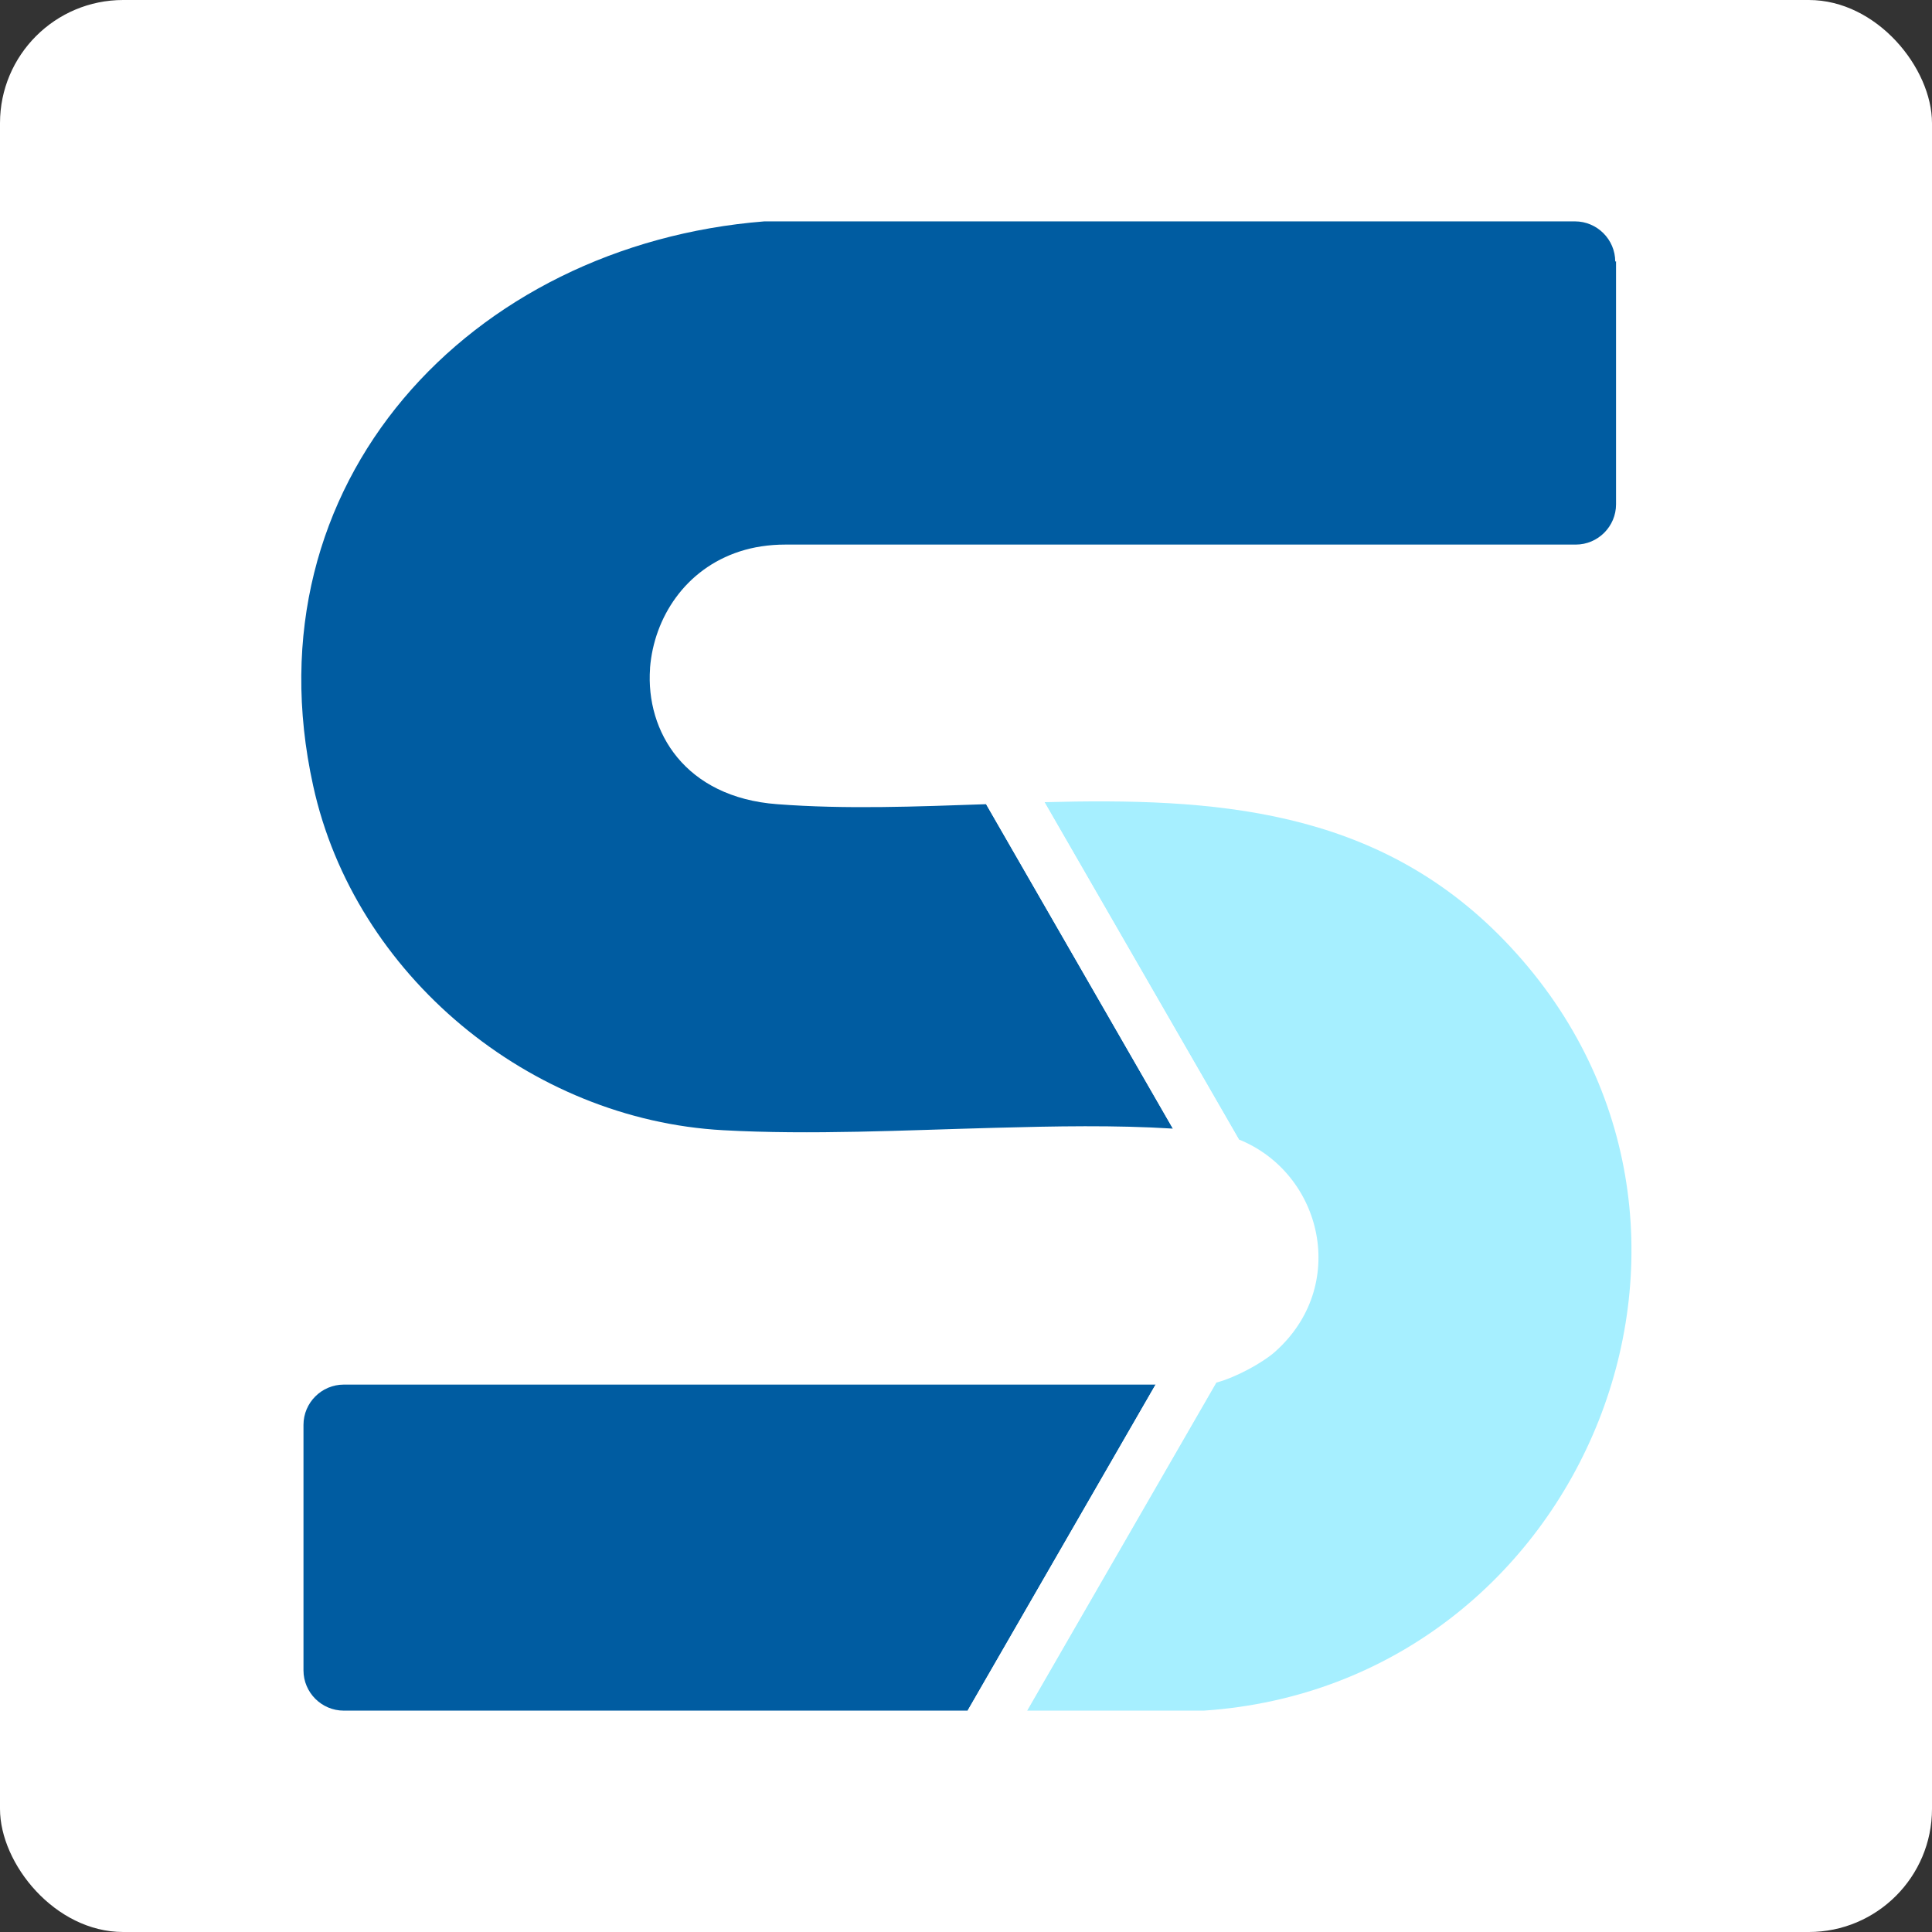
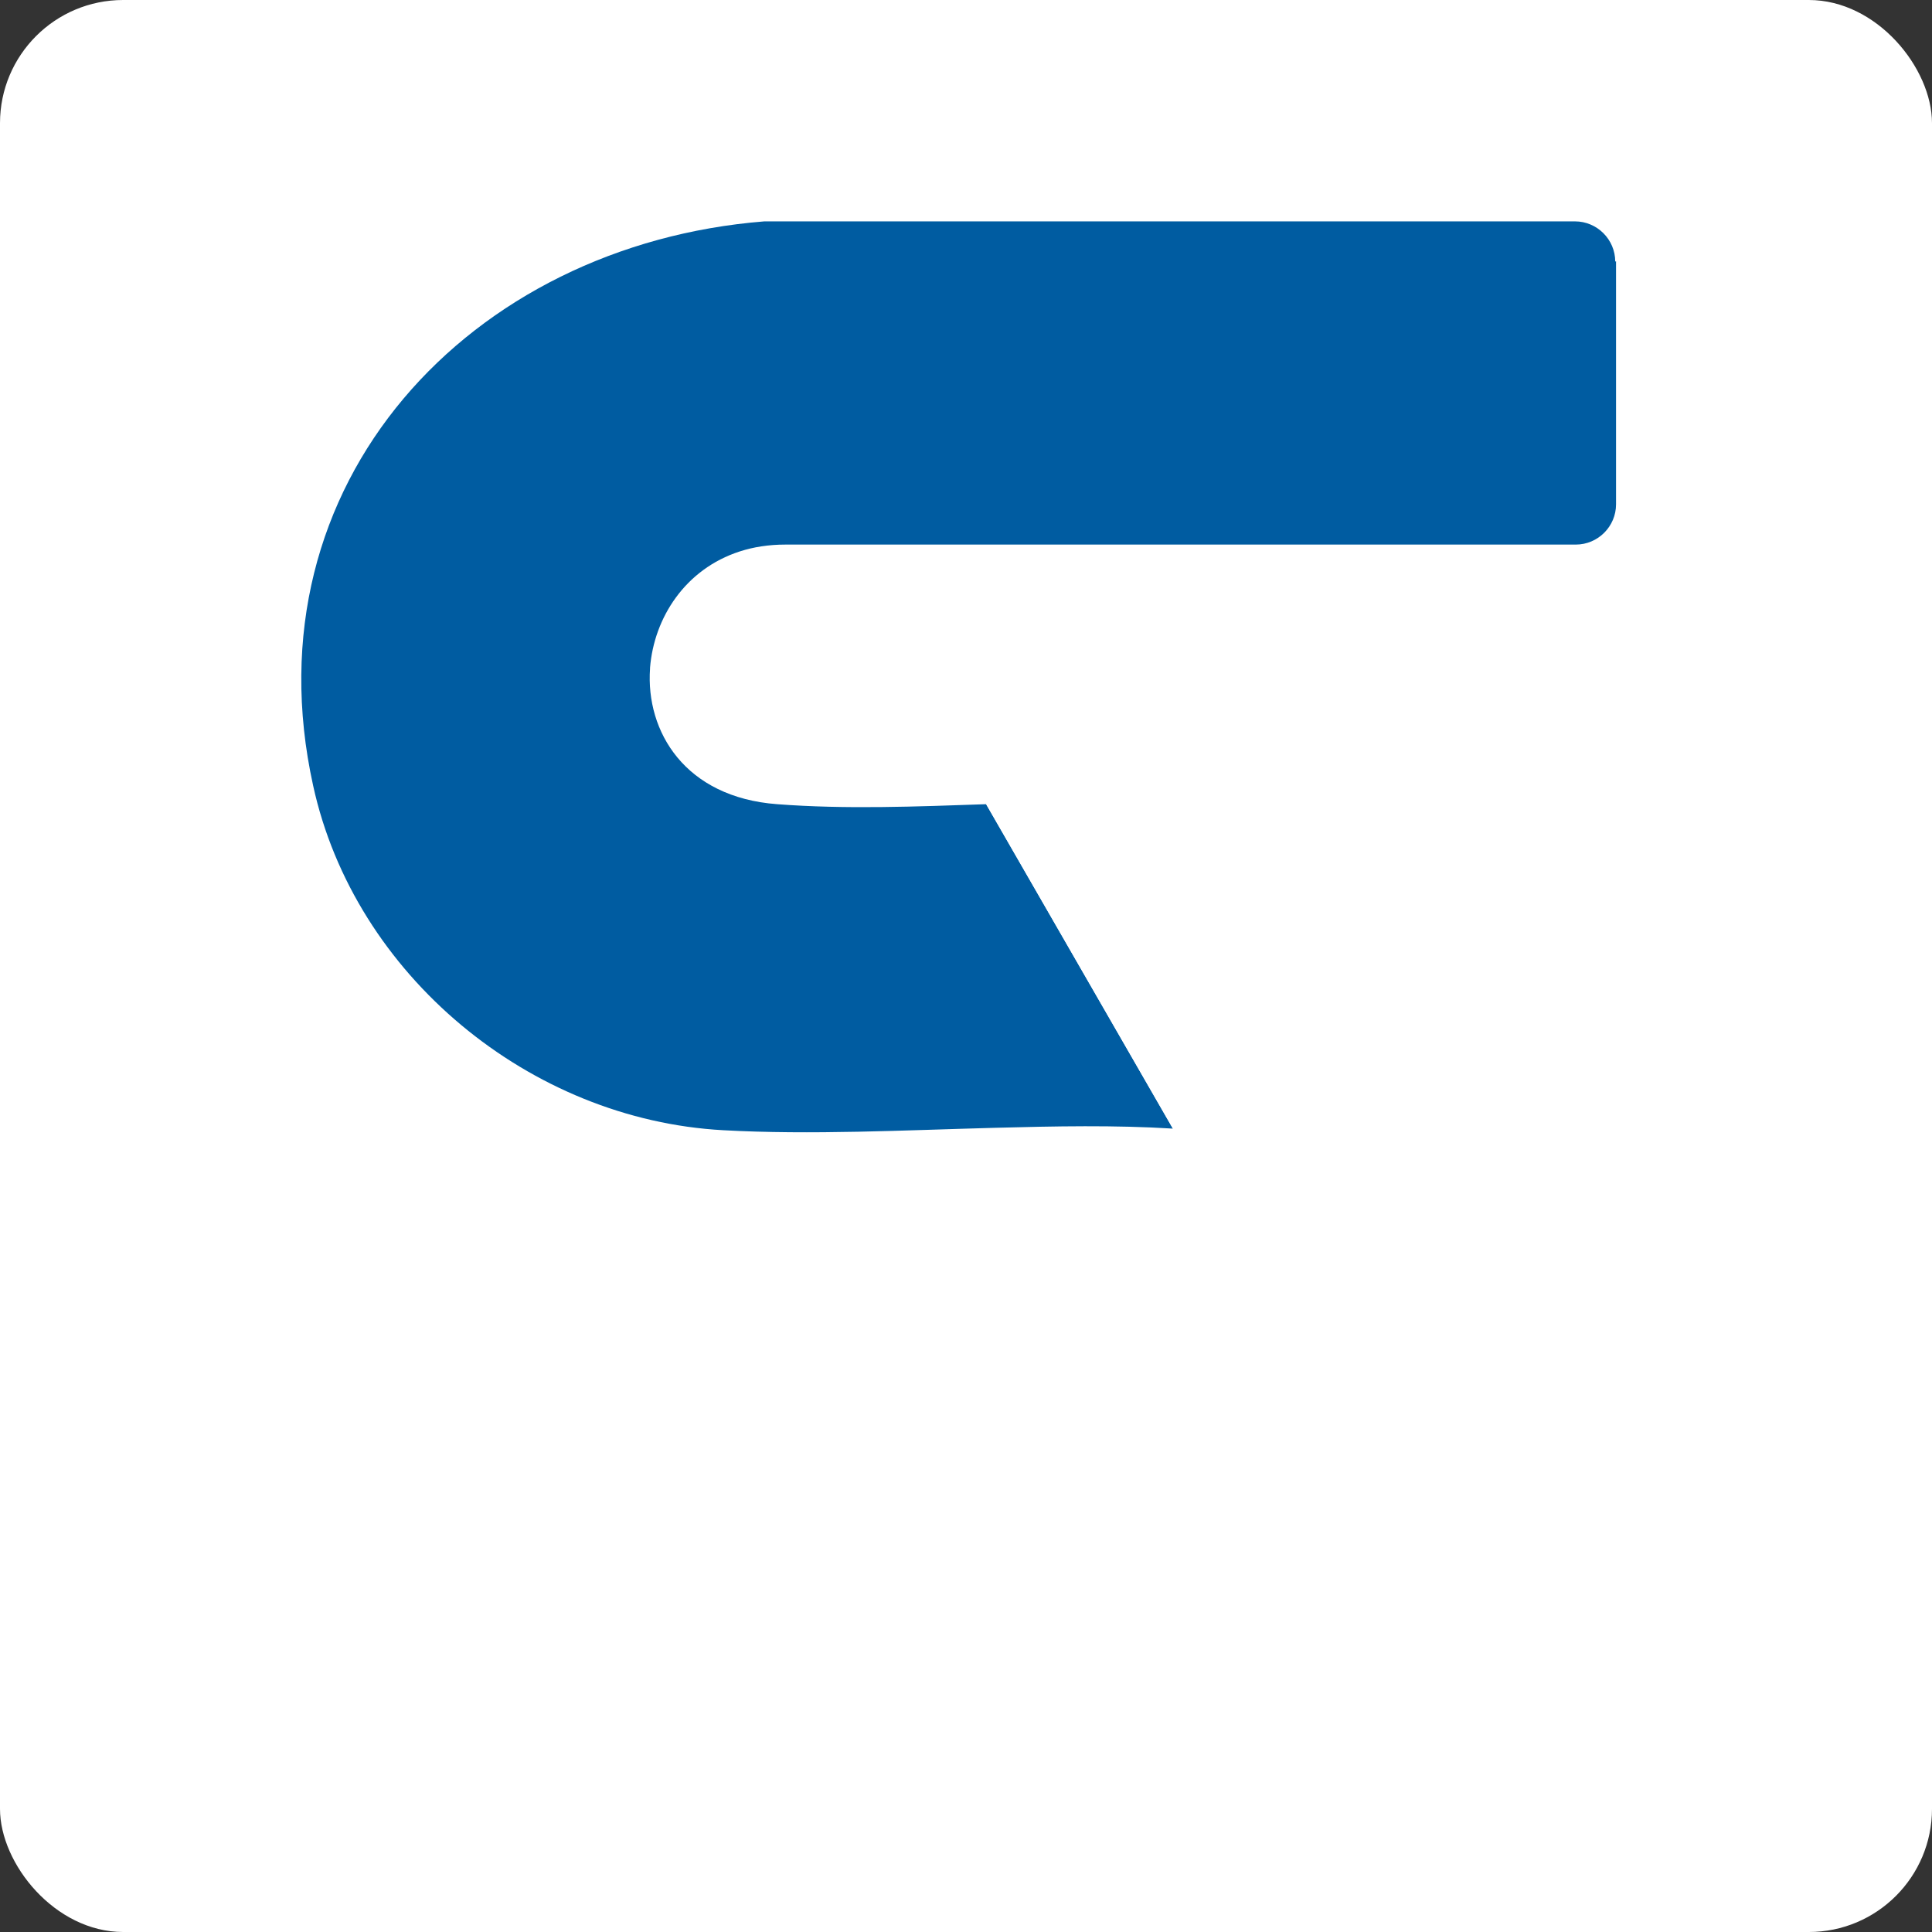
<svg xmlns="http://www.w3.org/2000/svg" id="Calque_2" data-name="Calque 2" viewBox="0 0 48 48">
  <rect x="0" y="0" width="48" height="48" fill="#333333" stroke="none" />
  <defs>
    <style>
      .cls-1 {
        fill: #fff;
      }

      .cls-2 {
        fill: #005ca1;
      }

      .cls-3 {
        fill: #a6efff;
      }
    </style>
  </defs>
  <g id="Calque_1-2" data-name="Calque 1">
    <rect class="cls-1" width="48" height="48" rx="3.06" ry="3.06" />
    <g>
      <g>
        <path class="cls-2" d="M40.13,6.5c0-.55-.45-1-1-1h-14.43s-5.71,0-5.71,0c-7.3.58-12.87,6.49-11.21,14.02,1.03,4.71,5.39,8.3,10.19,8.56,2.18.12,4.48,0,6.75-.06,1.5-.04,2.98-.07,4.42.02l-4.64-8.06c-1.74.06-3.49.13-5.19,0-2.29-.17-3.27-1.8-3.16-3.37,0,0,0-.01,0-.02.1-1.24.87-2.45,2.23-2.89.34-.11.72-.17,1.13-.17h19.64c.55,0,1-.45,1-1v-6.04Z" />
-         <path class="cls-2" d="M28.71,34.4l-4.67,8.1h-15.5c-.55,0-1-.45-1-1v-6.1c0-.55.45-1,1-1h20.17Z" />
      </g>
-       <path class="cls-3" d="M29.9,42.5h-4.38s4.7-8.15,4.7-8.15c.49-.13,1.14-.49,1.44-.75,1.87-1.64,1.2-4.45-.88-5.29l-4.83-8.38c4.17-.11,8.23.13,11.42,3.43,6.72,6.95,2.03,18.5-7.46,19.14Z" />
      <path class="cls-1" d="M30.21,34.35l-4.7,8.15h-1.47l4.67-8.1h1.18c.06,0,.12,0,.19-.02.04,0,.08-.02.13-.03Z" />
      <path class="cls-1" d="M30.76,28.31c-.05-.02-.1-.04-.15-.06-.26-.09-.54-.15-.84-.17-.21-.02-.42-.03-.63-.04l-4.64-8.06c.18,0,.36-.01.54-.02.3-.01.61-.02.91-.03l4.83,8.38Z" />
    </g>
  </g>
</svg>